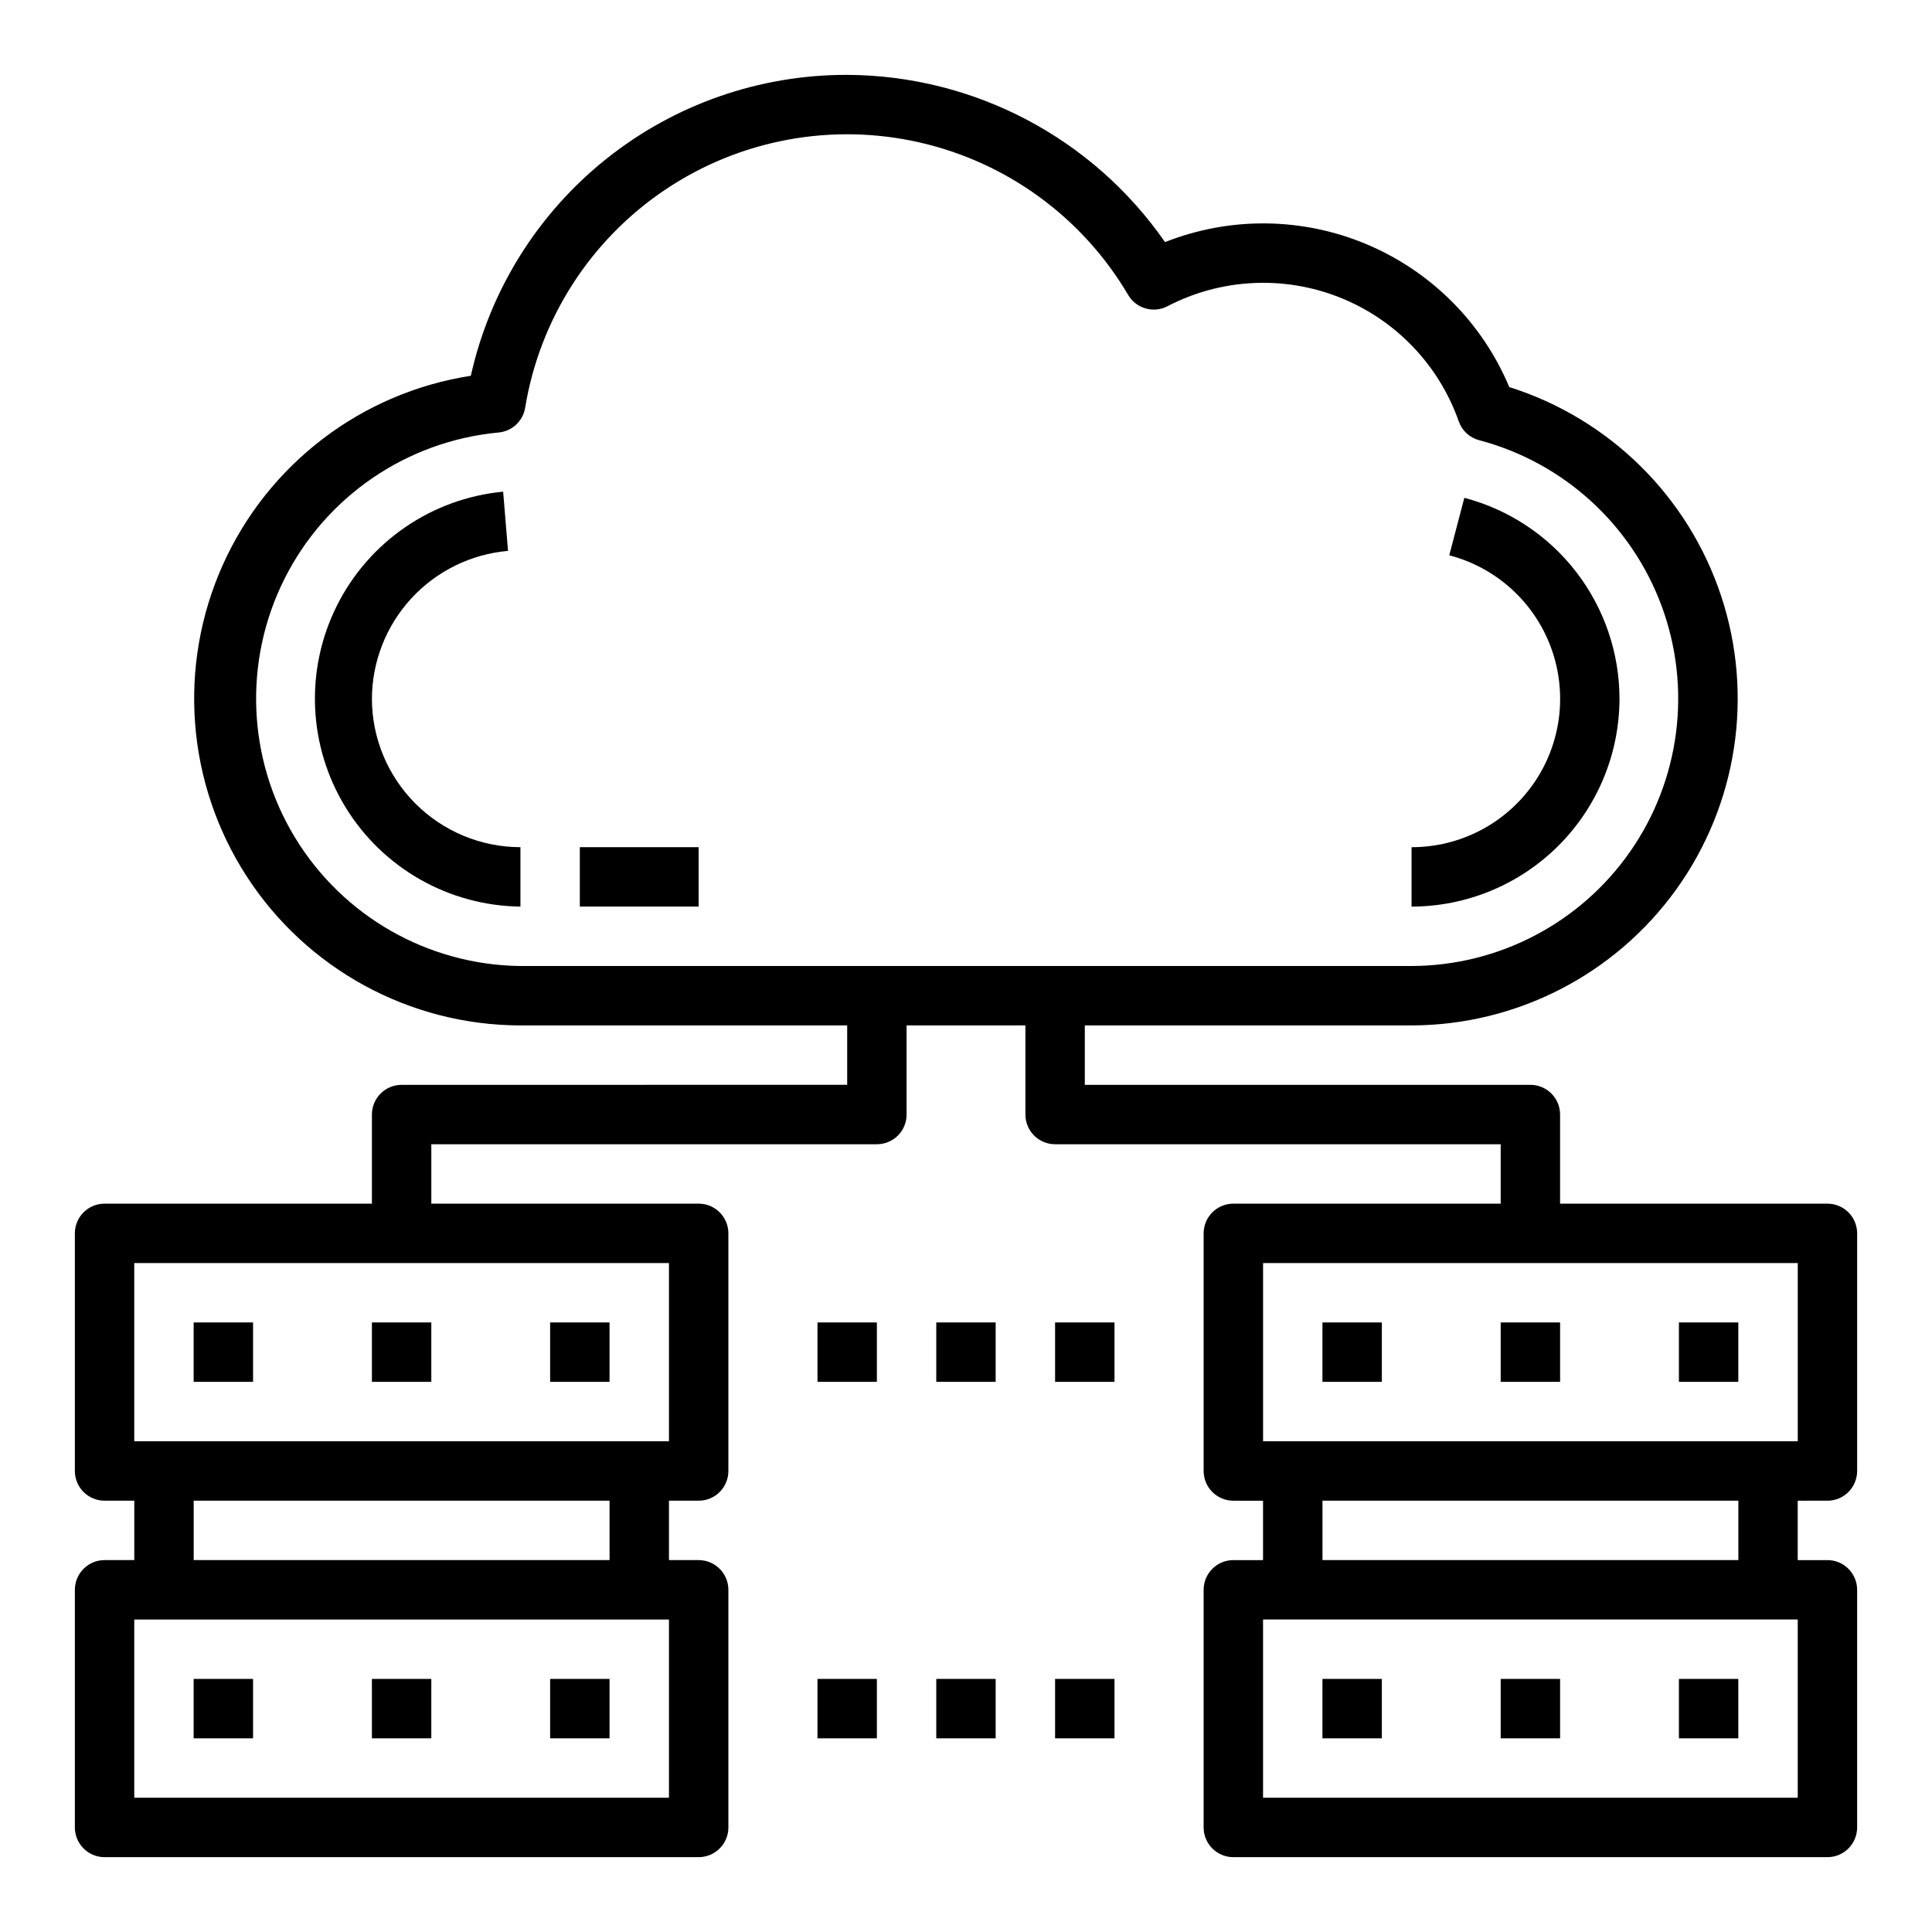
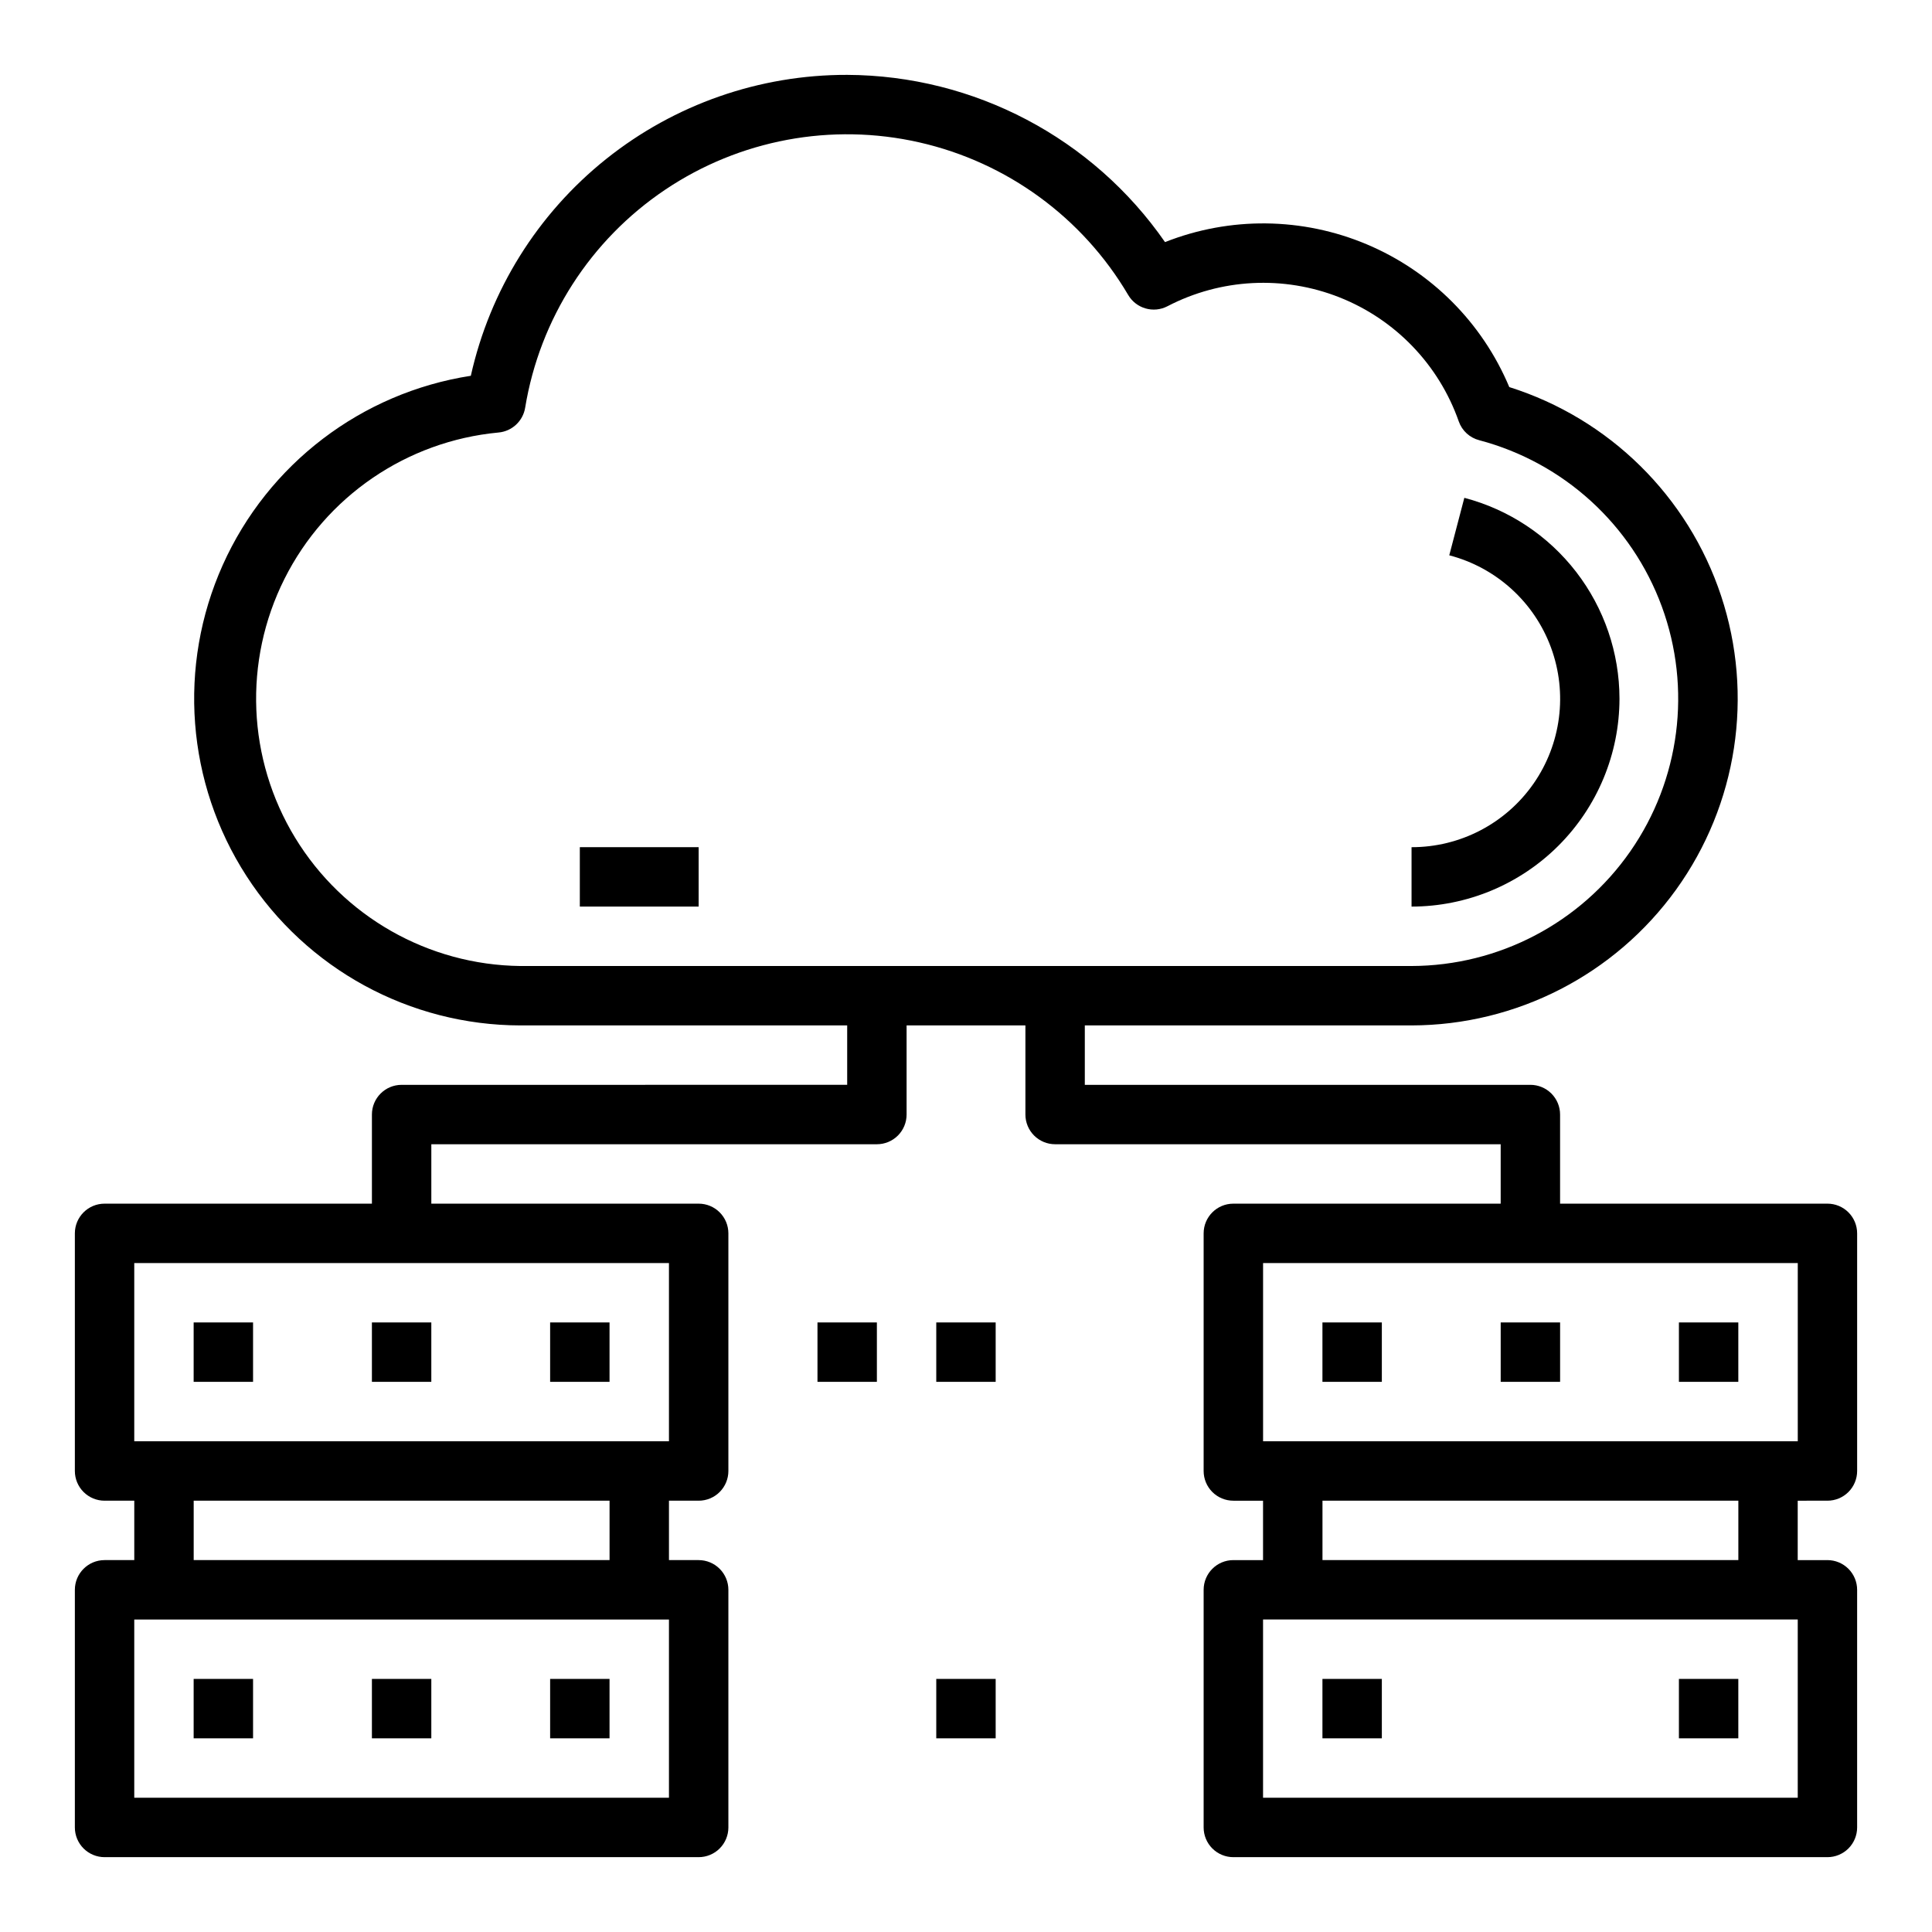
<svg xmlns="http://www.w3.org/2000/svg" fill="#000000" width="800px" height="800px" version="1.1" viewBox="144 144 512 512">
  <g>
    <path d="m573.18 329.15c-0.016-12.164-4.059-23.98-11.496-33.609-7.438-9.629-17.852-16.523-29.621-19.613l-3.992 15.23 0.004 0.004c12.445 3.25 22.516 12.383 26.957 24.453 4.445 12.074 2.703 25.555-4.664 36.102-7.367 10.543-19.43 16.816-32.293 16.797v15.742c14.609-0.016 28.617-5.828 38.945-16.156 10.332-10.332 16.145-24.34 16.16-38.949z" />
-     <path d="m242.56 329.15c0.047-9.848 3.773-19.324 10.445-26.566 6.676-7.246 15.812-11.738 25.625-12.594l-1.289-15.688-0.004-0.004c-18.902 1.801-35.547 13.207-44.047 30.188-8.504 16.98-7.664 37.141 2.223 53.352 9.883 16.215 27.418 26.195 46.406 26.418v-15.742c-10.434-0.016-20.438-4.164-27.816-11.543-7.379-7.379-11.531-17.383-11.543-27.82z" />
    <path d="m297.66 368.51h31.488v15.742h-31.488z" />
    <path d="m195.32 494.46h15.742v15.742h-15.742z" />
    <path d="m242.56 494.46h15.742v15.742h-15.742z" />
-     <path d="m289.79 494.46h15.742v15.742h-15.742z" />
+     <path d="m289.79 494.46h15.742v15.742h-15.742" />
    <path d="m195.32 588.93h15.742v15.742h-15.742z" />
    <path d="m242.56 588.93h15.742v15.742h-15.742z" />
    <path d="m289.79 588.93h15.742v15.742h-15.742z" />
    <path d="m628.29 541.7c2.086 0 4.09-0.828 5.566-2.305 1.473-1.477 2.305-3.481 2.305-5.566v-62.977c0-2.09-0.832-4.09-2.305-5.566-1.477-1.477-3.481-2.305-5.566-2.305h-70.852v-23.617c0-2.09-0.828-4.09-2.305-5.566-1.477-1.477-3.477-2.305-5.566-2.305h-118.08v-15.746h86.59c27.785-0.051 53.859-13.434 70.102-35.98 16.238-22.543 20.676-51.512 11.922-77.887-8.75-26.371-29.625-46.941-56.125-55.301-7.156-17.07-20.719-30.652-37.773-37.832-17.059-7.184-36.254-7.394-53.461-0.586-19.164-27.629-50.605-44.172-84.23-44.32-23.223-0.055-45.77 7.82-63.906 22.32s-30.777 34.762-35.832 57.426c-28.996 4.496-53.738 23.371-65.742 50.141-12.004 26.773-9.633 57.801 6.297 82.441 15.926 24.641 43.25 39.535 72.59 39.578h86.594v15.742l-118.08 0.004c-4.348 0-7.871 3.523-7.871 7.871v23.617h-70.848c-4.348 0-7.875 3.523-7.875 7.871v62.977c0 2.086 0.832 4.09 2.309 5.566 1.477 1.477 3.477 2.305 5.566 2.305h7.871v15.742h-7.871c-4.348 0-7.875 3.527-7.875 7.875v62.977c0 2.086 0.832 4.09 2.309 5.566 1.477 1.473 3.477 2.305 5.566 2.305h157.44c2.09 0 4.094-0.832 5.566-2.305 1.477-1.477 2.309-3.481 2.309-5.566v-62.977c0-2.09-0.832-4.09-2.309-5.566-1.473-1.477-3.477-2.309-5.566-2.309h-7.871v-15.742h7.871c2.09 0 4.094-0.828 5.566-2.305 1.477-1.477 2.309-3.481 2.309-5.566v-62.977c0-2.09-0.832-4.09-2.309-5.566-1.473-1.477-3.477-2.305-5.566-2.305h-70.848v-15.746h118.08c2.086 0 4.09-0.828 5.566-2.305 1.477-1.477 2.305-3.481 2.305-5.566v-23.617h31.488v23.617c0 2.086 0.828 4.09 2.305 5.566 1.477 1.477 3.481 2.305 5.566 2.305h118.08v15.742l-70.848 0.004c-4.348 0-7.871 3.523-7.871 7.871v62.977c0 2.086 0.828 4.09 2.305 5.566s3.477 2.305 5.566 2.305h7.871v15.742h-7.871c-4.348 0-7.871 3.527-7.871 7.875v62.977c0 2.086 0.828 4.09 2.305 5.566 1.477 1.473 3.477 2.305 5.566 2.305h157.44c2.086 0 4.09-0.832 5.566-2.305 1.473-1.477 2.305-3.481 2.305-5.566v-62.977c0-2.09-0.832-4.09-2.305-5.566-1.477-1.477-3.481-2.309-5.566-2.309h-7.875v-15.742zm-307.01 78.719h-141.7v-47.23h141.7zm-125.95-62.977v-15.742h110.21v15.742zm125.95-78.719v47.23h-141.7v-47.23zm-39.359-78.719c-24.426-0.277-46.988-13.117-59.699-33.977-12.715-20.859-13.781-46.801-2.828-68.633 10.953-21.836 32.379-36.488 56.703-38.773 3.598-0.316 6.519-3.043 7.082-6.613 3.867-23.516 17.27-44.391 37.043-57.695 19.77-13.305 44.156-17.859 67.398-12.582 23.238 5.273 43.27 19.906 55.363 40.441 2.121 3.598 6.68 4.91 10.391 2.992 14.133-7.363 30.77-8.227 45.59-2.367 14.82 5.863 26.363 17.871 31.633 32.91 0.871 2.457 2.91 4.316 5.434 4.961 22.348 5.918 40.398 22.367 48.367 44.066s4.848 45.926-8.359 64.898c-13.207 18.973-34.84 30.309-57.957 30.371zm338.5 220.41h-141.7v-47.23h141.7zm-125.95-62.977v-15.742h110.21v15.742zm-15.742-31.488v-47.23h141.7v47.23z" />
    <path d="m494.46 494.46h15.742v15.742h-15.742z" />
    <path d="m541.7 494.46h15.742v15.742h-15.742z" />
    <path d="m588.93 494.46h15.742v15.742h-15.742z" />
    <path d="m494.46 588.93h15.742v15.742h-15.742z" />
-     <path d="m541.7 588.93h15.742v15.742h-15.742z" />
    <path d="m588.93 588.93h15.742v15.742h-15.742z" />
    <path d="m360.64 494.46h15.742v15.742h-15.742z" />
    <path d="m392.12 494.46h15.742v15.742h-15.742z" />
-     <path d="m423.61 494.46h15.742v15.742h-15.742z" />
-     <path d="m360.64 588.93h15.742v15.742h-15.742z" />
    <path d="m392.12 588.93h15.742v15.742h-15.742z" />
-     <path d="m423.61 588.93h15.742v15.742h-15.742z" />
  </g>
</svg>